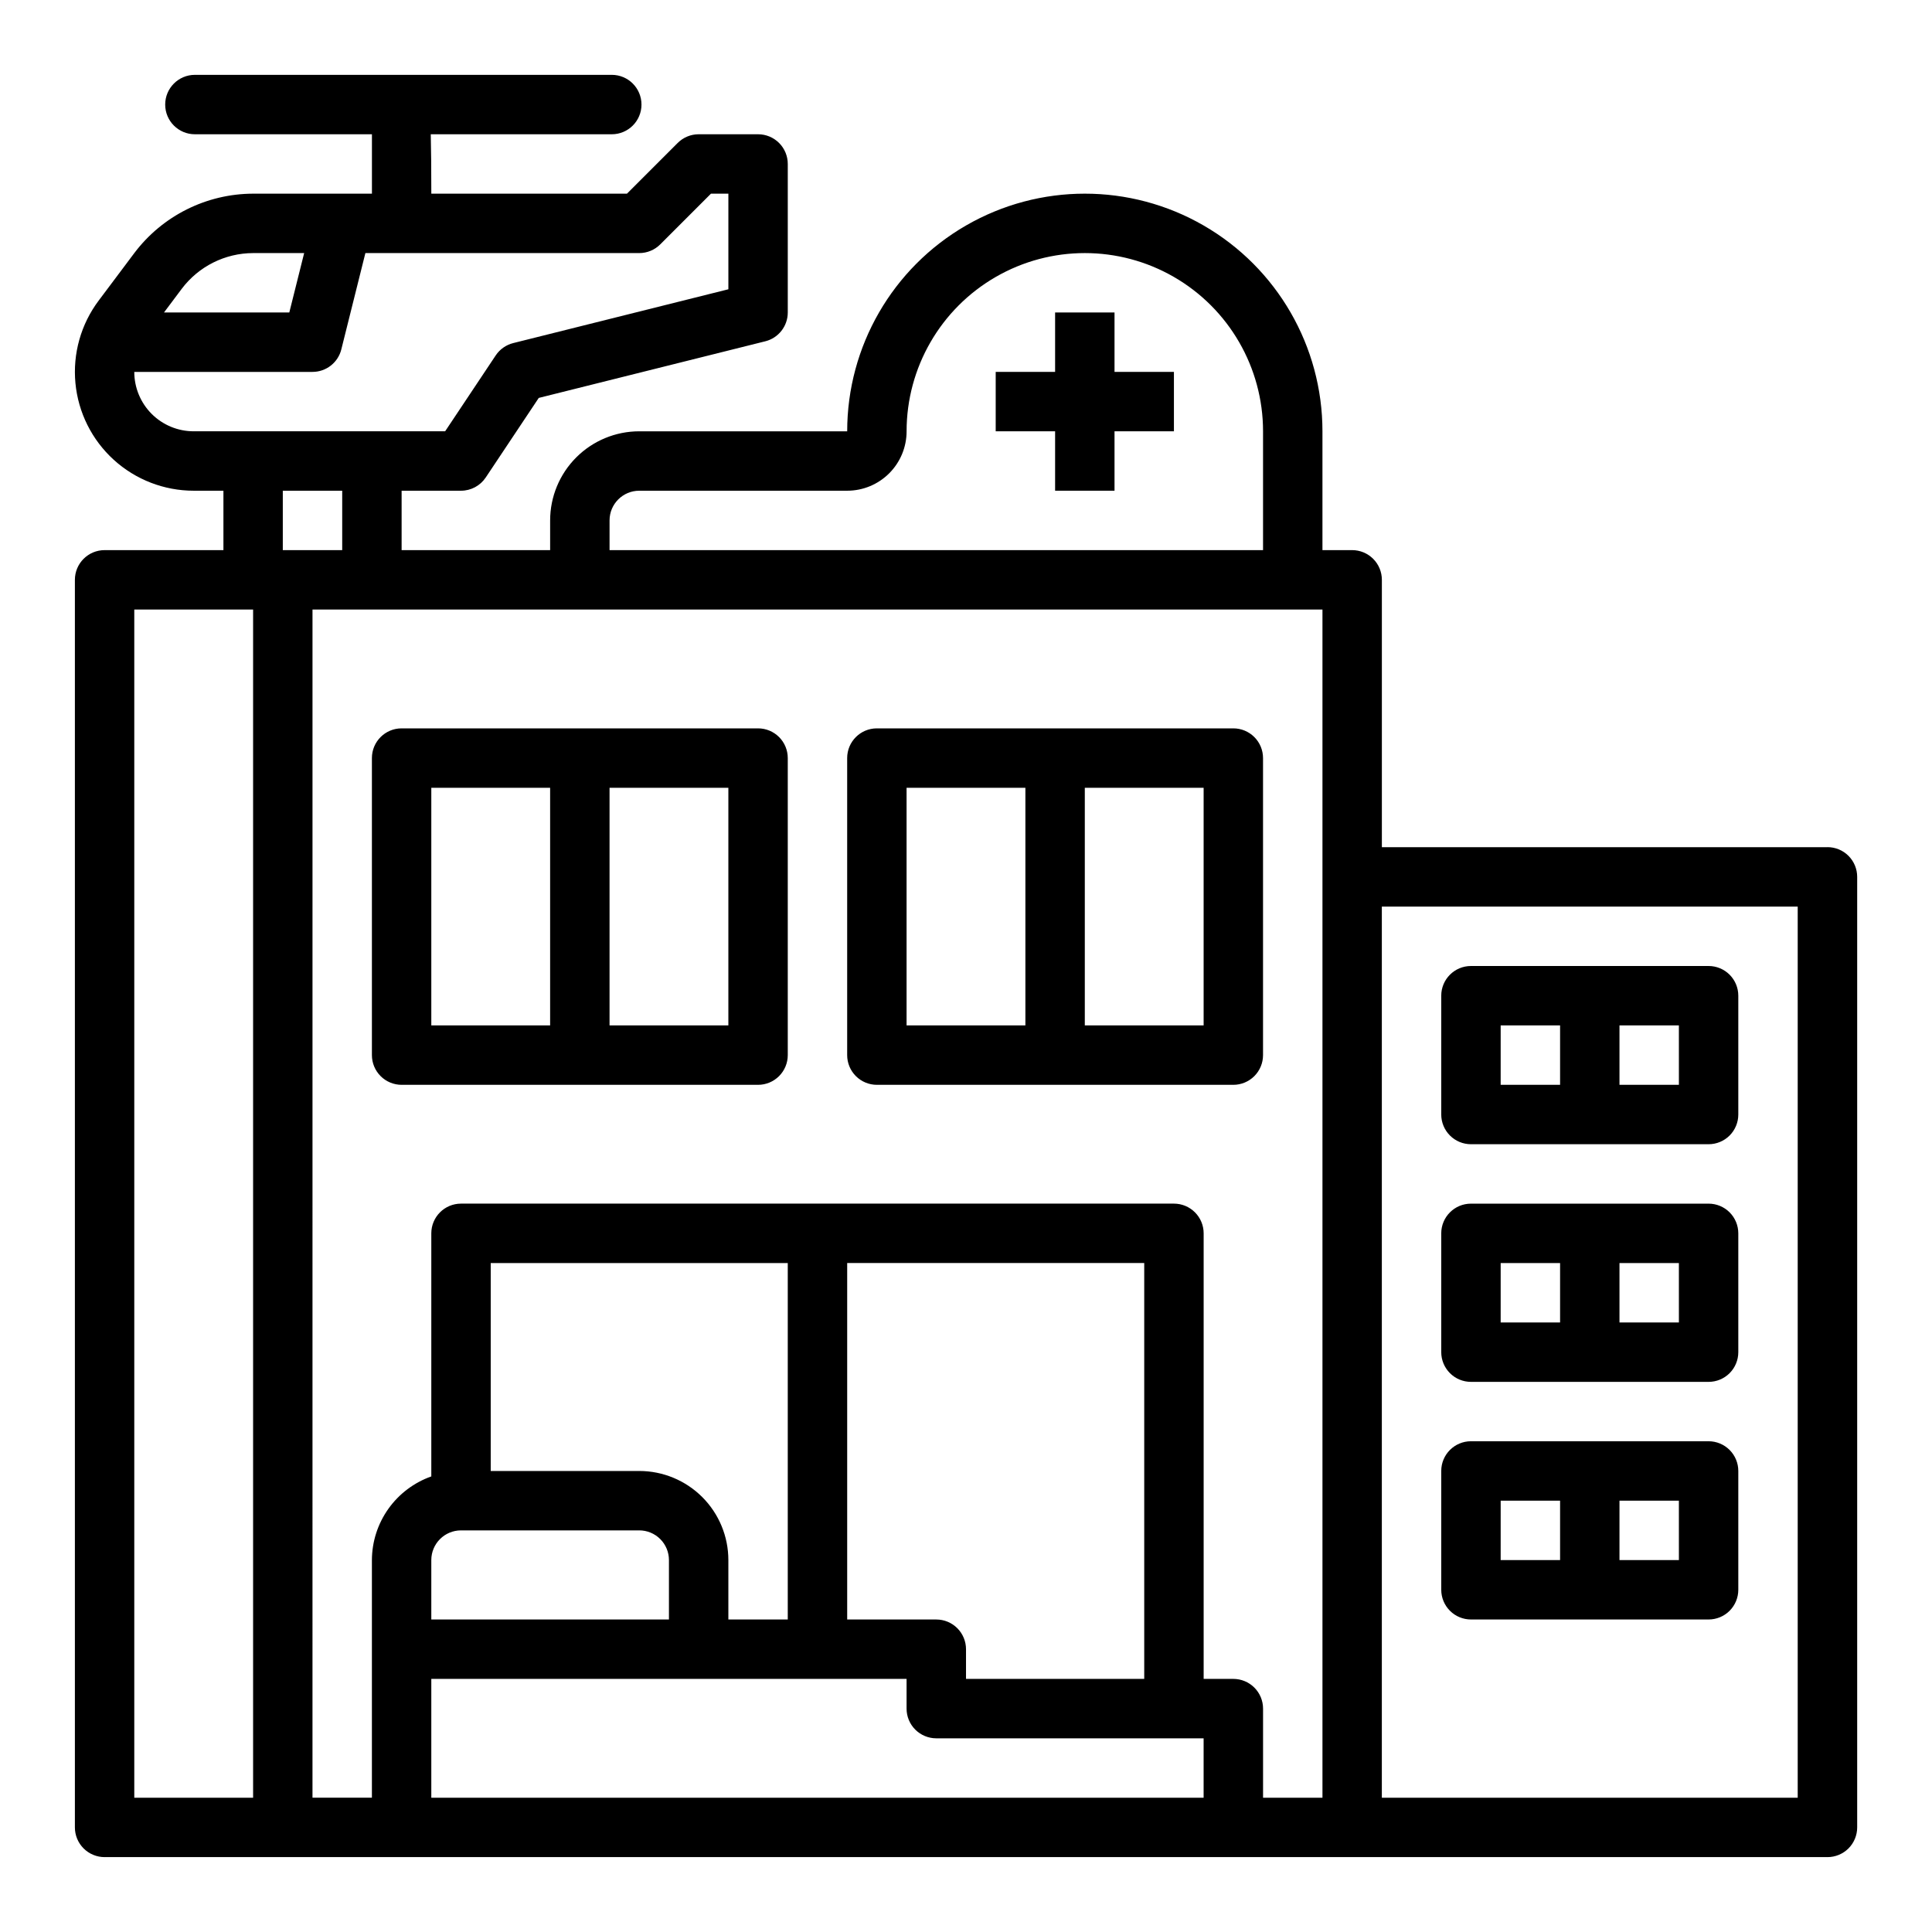
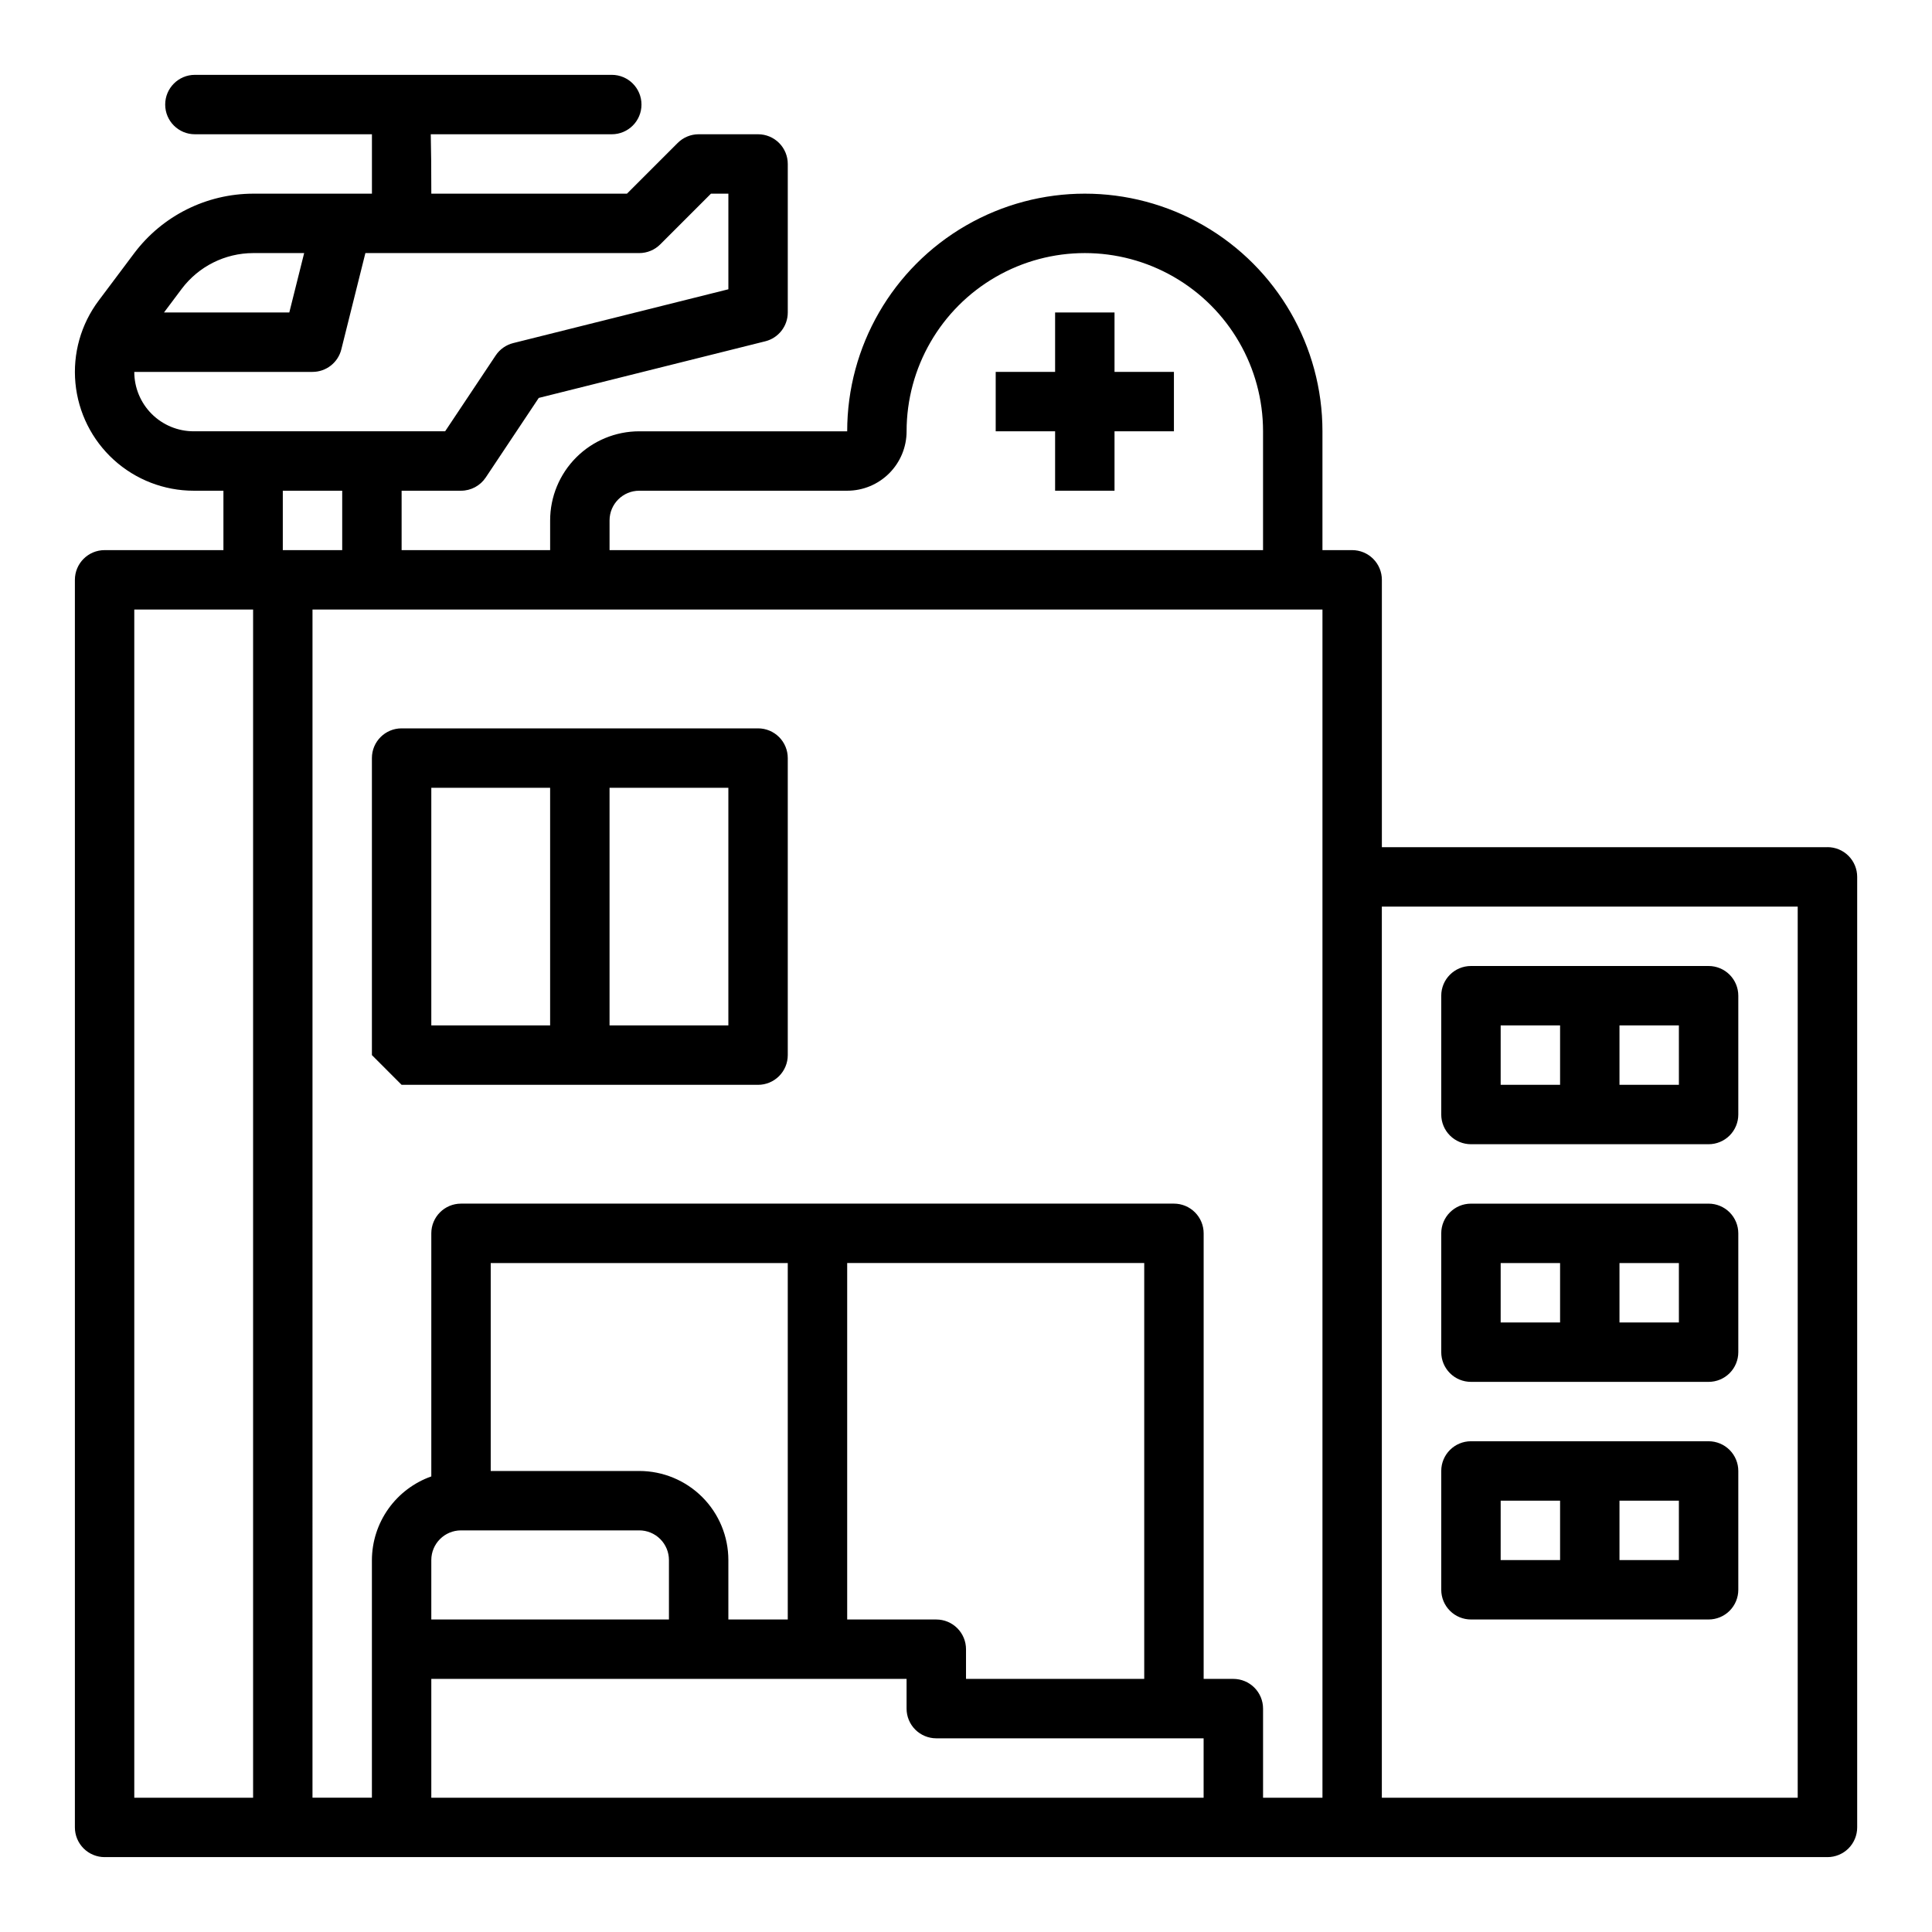
<svg xmlns="http://www.w3.org/2000/svg" fill="#000000" width="800px" height="800px" version="1.1" viewBox="144 144 512 512">
  <g>
    <path d="m439.36 226.81h-15.746v15.746h-15.742v15.742h15.742v15.746h15.746v-15.746h15.742v-15.742h-15.742z" />
    <path d="m628.29 368.51h-118.08v-70.848c0-2.09-0.828-4.094-2.305-5.566-1.477-1.477-3.481-2.309-5.566-2.309h-7.875v-31.488c0-22.496-12-43.289-31.484-54.539-19.488-11.25-43.492-11.25-62.977 0-19.488 11.25-31.488 32.043-31.488 54.539h-55.105c-6.262 0-12.27 2.488-16.699 6.918-4.43 4.43-6.918 10.438-6.918 16.699v7.871h-39.359v-15.742h15.746c2.629 0 5.086-1.316 6.547-3.504l14.051-21.09 60.023-15.004h0.004c3.504-0.875 5.965-4.023 5.965-7.637v-39.359c0-2.086-0.828-4.09-2.305-5.566-1.477-1.477-3.481-2.305-5.566-2.305h-15.746c-2.086 0-4.086 0.828-5.562 2.305l-13.438 13.438h-51.848c0-6.504-0.047-11.652-0.148-15.742h47.973c4.348 0 7.871-3.523 7.871-7.871 0-4.348-3.523-7.875-7.871-7.875h-110.48c-4.348 0-7.871 3.527-7.871 7.875 0 4.348 3.523 7.871 7.871 7.871h46.918v15.742h-31.488c-12.383 0.031-24.035 5.859-31.488 15.746l-9.445 12.594c-4.703 6.269-6.898 14.066-6.156 21.867 0.738 7.801 4.359 15.047 10.156 20.32 5.797 5.273 13.352 8.195 21.188 8.195h7.875v15.742h-31.488c-4.348 0-7.875 3.527-7.875 7.875v330.62c0 2.086 0.832 4.09 2.309 5.566 1.477 1.473 3.477 2.305 5.566 2.305h456.58c2.086 0 4.09-0.832 5.566-2.305 1.473-1.477 2.305-3.481 2.305-5.566v-251.91c0-2.09-0.832-4.09-2.305-5.566-1.477-1.477-3.481-2.305-5.566-2.305zm-322.75-86.594c0-4.348 3.523-7.871 7.871-7.871h55.105c4.176 0 8.18-1.66 11.133-4.613s4.609-6.957 4.609-11.133c0-16.875 9.004-32.465 23.617-40.902 14.613-8.438 32.617-8.438 47.23 0 14.613 8.438 23.617 24.027 23.617 40.902v31.488h-173.18zm-94.465-70.848h13.531l-3.938 15.742h-33.211l4.723-6.297c4.477-5.93 11.465-9.426 18.895-9.445zm-31.488 31.488h47.23c3.613 0 6.762-2.457 7.637-5.961l6.379-25.527h72.578c2.086 0 4.09-0.832 5.566-2.309l13.438-13.438h4.613v25.34l-57.012 14.258c-1.898 0.473-3.555 1.637-4.644 3.266l-13.406 20.113h-66.637c-4.176 0-8.18-1.656-11.133-4.609-2.949-2.953-4.609-6.957-4.609-11.133zm39.359 31.488h15.742v15.742h-15.742zm-39.359 31.488h31.488v314.88h-31.488zm47.23 0h267.65v314.88h-15.742v-23.613c0-2.09-0.828-4.09-2.305-5.566-1.477-1.477-3.481-2.309-5.566-2.309h-7.871v-118.08c0-2.09-0.832-4.09-2.309-5.566-1.477-1.477-3.477-2.305-5.566-2.305h-188.93c-4.348 0-7.875 3.523-7.875 7.871v64.426-0.004c-4.586 1.625-8.562 4.625-11.383 8.594-2.816 3.969-4.34 8.707-4.359 13.574v62.977h-15.746zm165.31 267.65h-23.613v-94.465h78.719v110.21h-47.23v-7.871c0-2.086-0.832-4.09-2.309-5.566-1.477-1.477-3.477-2.305-5.566-2.305zm-125.95-23.617h47.23c2.086 0 4.09 0.828 5.566 2.305 1.477 1.477 2.305 3.481 2.305 5.566v15.742l-62.977 0.004v-15.746c0-4.348 3.527-7.871 7.875-7.871zm47.23-15.742h-39.359v-55.105h78.719v94.465h-15.742v-15.746c0-6.262-2.488-12.27-6.918-16.699-4.43-4.426-10.438-6.914-16.699-6.914zm-55.105 86.59v-31.488h125.95v7.875c0 2.086 0.828 4.09 2.305 5.566 1.477 1.473 3.481 2.305 5.566 2.305h70.848v15.742zm362.11 0h-110.21v-236.16h110.21z" />
-     <path d="m250.43 431.49h94.465c2.086 0 4.09-0.832 5.566-2.309 1.477-1.477 2.305-3.477 2.305-5.566v-78.719c0-2.09-0.828-4.09-2.305-5.566-1.477-1.477-3.481-2.305-5.566-2.305h-94.465c-4.348 0-7.871 3.523-7.871 7.871v78.719c0 2.09 0.828 4.09 2.305 5.566 1.477 1.477 3.481 2.309 5.566 2.309zm86.594-15.742-31.488-0.004v-62.977h31.488zm-78.723-62.98h31.488v62.977h-31.488z" />
-     <path d="m376.38 431.49h94.465c2.086 0 4.09-0.832 5.566-2.309 1.477-1.477 2.305-3.477 2.305-5.566v-78.719c0-2.09-0.828-4.09-2.305-5.566-1.477-1.477-3.481-2.305-5.566-2.305h-94.465c-4.348 0-7.871 3.523-7.871 7.871v78.719c0 2.09 0.828 4.09 2.305 5.566 1.477 1.477 3.477 2.309 5.566 2.309zm86.594-15.742-31.488-0.004v-62.977h31.488zm-78.723-62.98h31.488v62.977h-31.488z" />
+     <path d="m250.43 431.49h94.465c2.086 0 4.09-0.832 5.566-2.309 1.477-1.477 2.305-3.477 2.305-5.566v-78.719c0-2.09-0.828-4.09-2.305-5.566-1.477-1.477-3.481-2.305-5.566-2.305h-94.465c-4.348 0-7.871 3.523-7.871 7.871v78.719zm86.594-15.742-31.488-0.004v-62.977h31.488zm-78.723-62.98h31.488v62.977h-31.488z" />
    <path d="m533.82 447.23h62.977c2.086 0 4.09-0.828 5.566-2.305 1.473-1.477 2.305-3.481 2.305-5.566v-31.488c0-2.09-0.832-4.09-2.305-5.566-1.477-1.477-3.481-2.305-5.566-2.305h-62.977c-4.348 0-7.875 3.523-7.875 7.871v31.488c0 2.086 0.832 4.09 2.309 5.566 1.477 1.477 3.477 2.305 5.566 2.305zm55.105-15.742h-15.746v-15.746h15.742zm-47.23-15.742h15.742v15.742h-15.746z" />
    <path d="m533.82 510.21h62.977c2.086 0 4.09-0.828 5.566-2.305 1.473-1.477 2.305-3.481 2.305-5.566v-31.488c0-2.09-0.832-4.09-2.305-5.566-1.477-1.477-3.481-2.305-5.566-2.305h-62.977c-4.348 0-7.875 3.523-7.875 7.871v31.488c0 2.086 0.832 4.09 2.309 5.566 1.477 1.477 3.477 2.305 5.566 2.305zm55.105-15.742-15.746-0.004v-15.742h15.742zm-47.23-15.742h15.742v15.742l-15.746-0.004z" />
    <path d="m533.82 573.18h62.977c2.086 0 4.09-0.828 5.566-2.305 1.473-1.477 2.305-3.481 2.305-5.566v-31.488c0-2.09-0.832-4.09-2.305-5.566-1.477-1.477-3.481-2.309-5.566-2.309h-62.977c-4.348 0-7.875 3.527-7.875 7.875v31.488c0 2.086 0.832 4.09 2.309 5.566 1.477 1.477 3.477 2.305 5.566 2.305zm55.105-15.742-15.746-0.004v-15.742h15.742zm-47.23-15.742h15.742v15.742l-15.746-0.004z" />
  </g>
</svg>